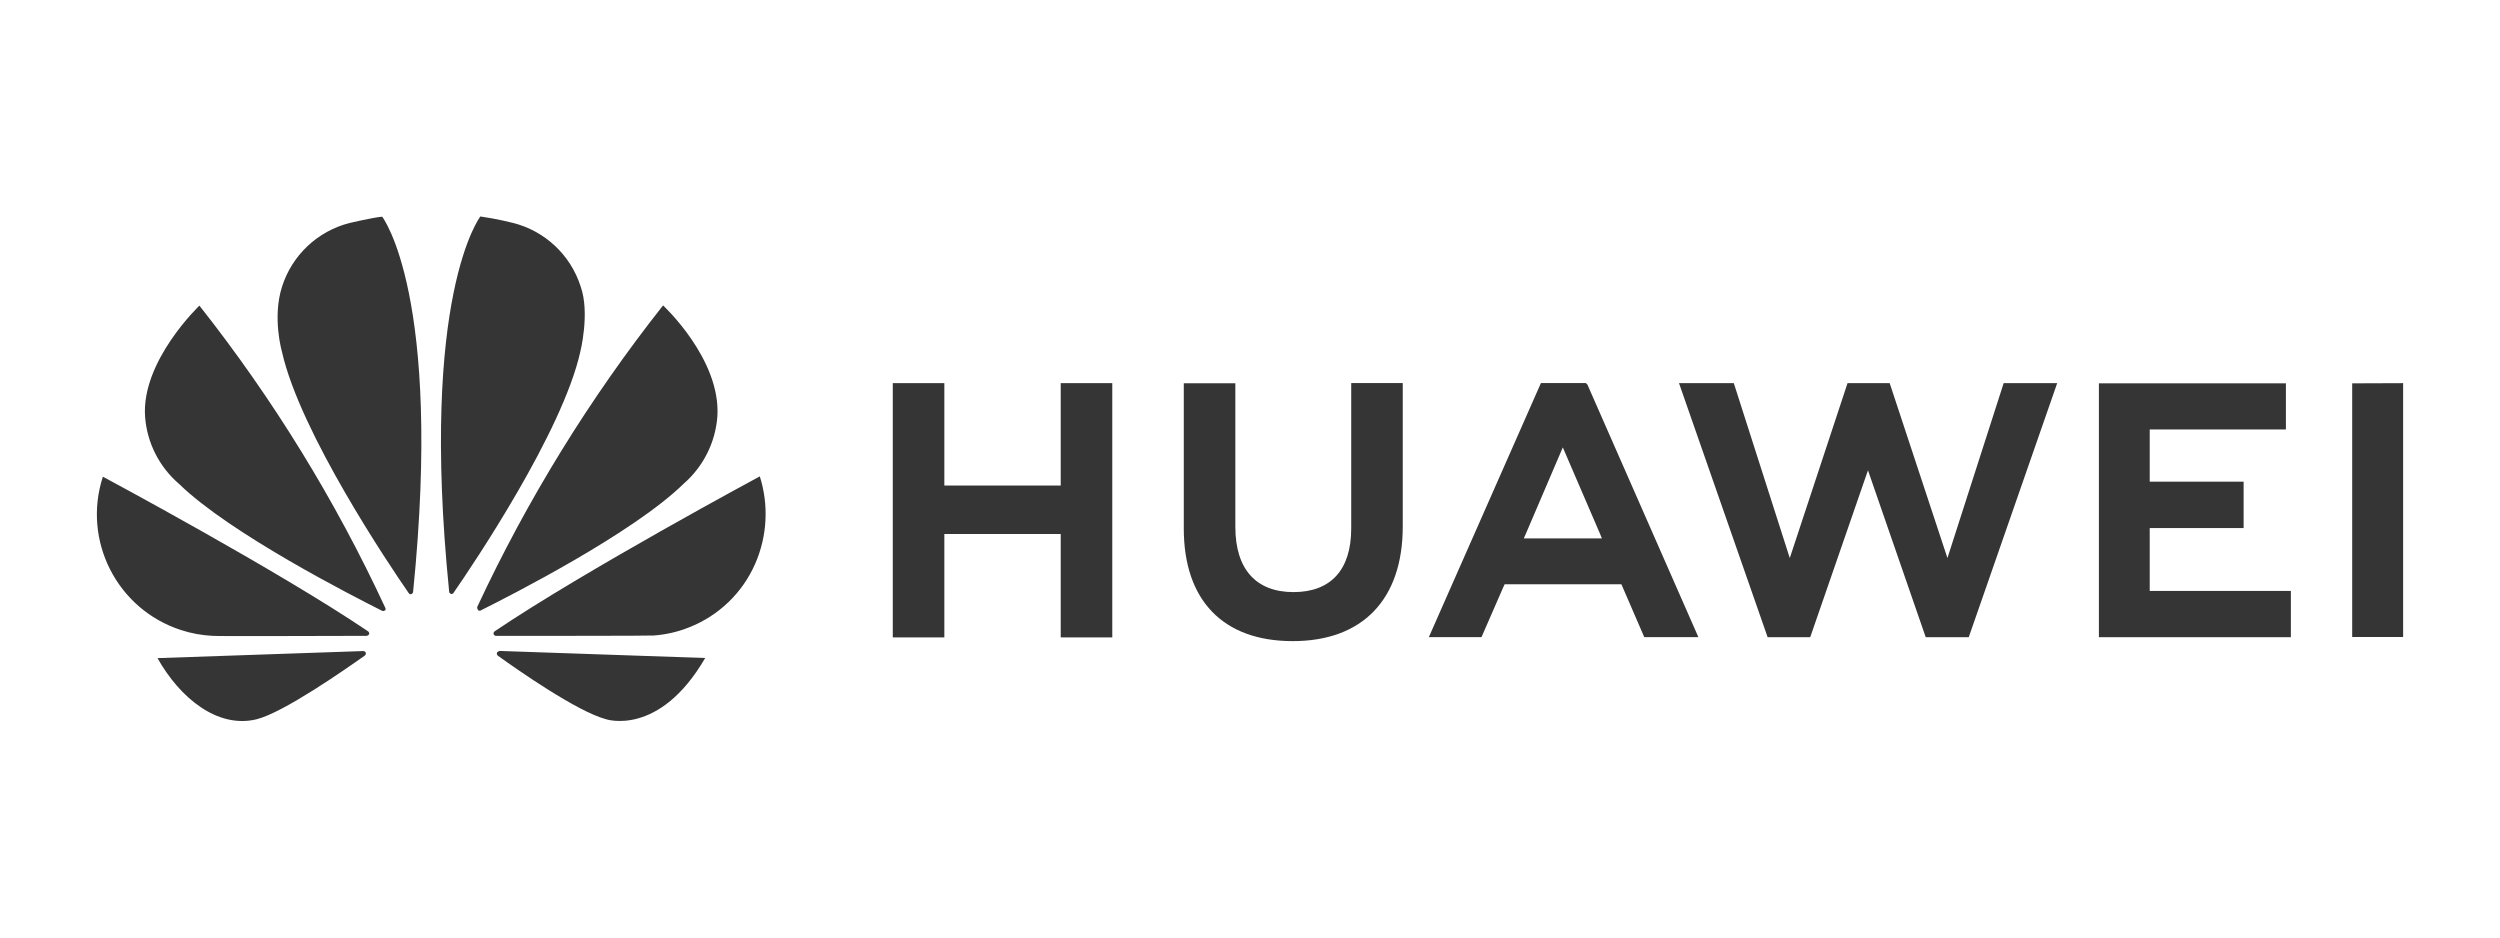
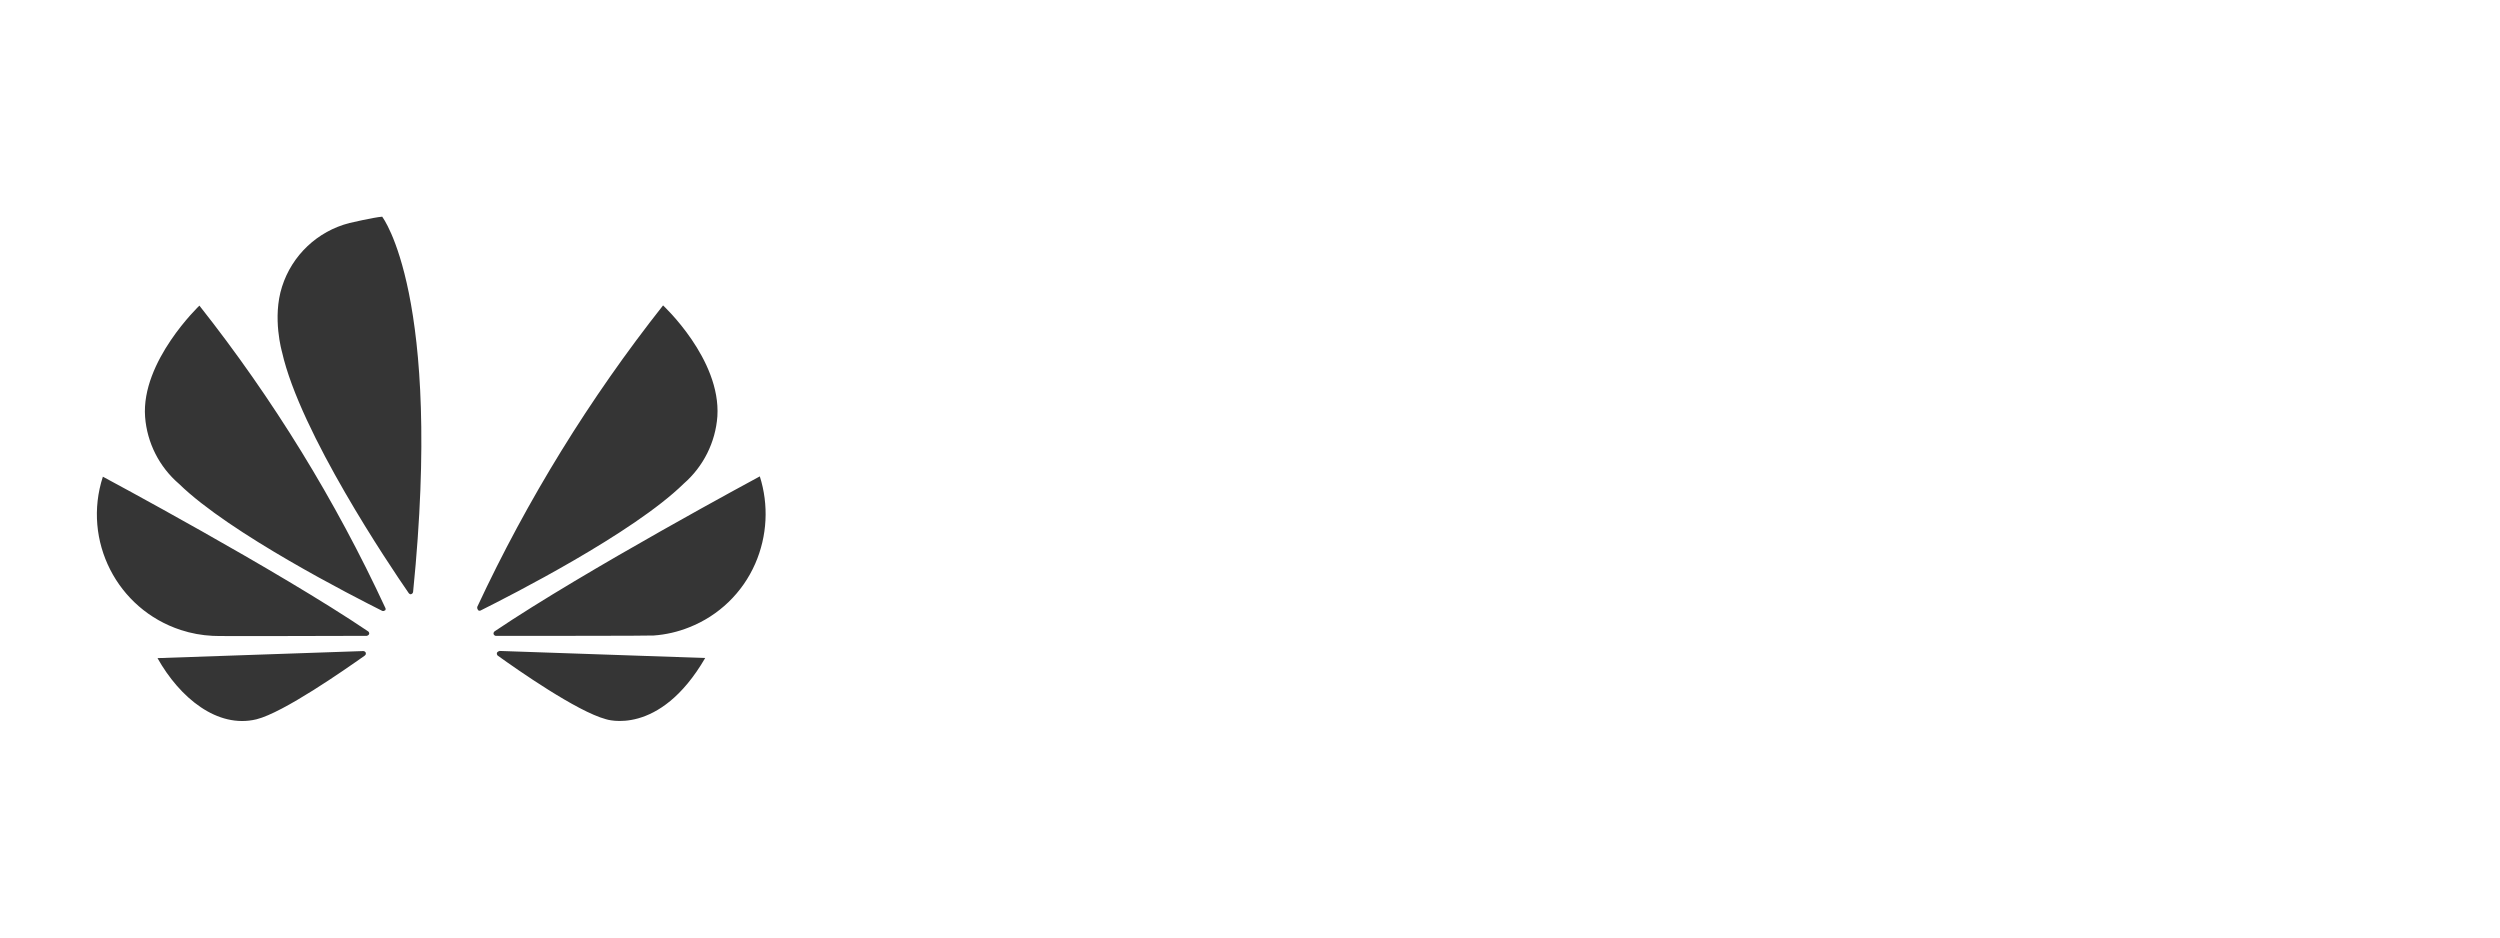
<svg xmlns="http://www.w3.org/2000/svg" id="Ebene_1" data-name="Ebene 1" viewBox="0 0 800 300">
  <defs>
    <style>
      .cls-1 {
        fill: #353535;
        stroke-width: 0px;
      }
    </style>
  </defs>
-   <path class="cls-1" d="M511.84,170.43l-11.74-27.26-11.67,27.26-.81,1.85h24.98l-.75-1.85ZM507.97,123.06l35.51,80.82h-17.32l-7.31-16.91h-37.37l-.53,1.16-6.87,15.75h-16.85l35.86-81.29h14.4l.47.47ZM623.18,178.58l-18.48-55.97h-13.49l-18.48,55.97-17.91-55.97h-17.54l28.36,81.29h13.63l18.48-53.4,18.48,53.4h13.77l28.3-81.29h-17.13l-17.99,55.97ZM687.91,168.98h30.05v-14.85h-30.05v-16.71h43.58v-14.75h-59.84v81.23h61.43v-14.81h-45.17v-20.17.06ZM752.7,122.67v81.17h16.3v-81.23l-16.3.06ZM339.43,155.37h-37.24v-32.76h-16.5v81.35h16.5v-33.07h37.24v33.07h16.5v-81.35h-16.5v32.78-.02ZM432.4,122.59h16.48v45.9c0,23.31-12.84,36.67-35.21,36.67s-34.86-13.14-34.86-36.02v-46.49h16.5v45.96c0,13.59,6.68,20.86,18.6,20.86s18.48-7.09,18.48-20.37v-46.51Z" />
-   <path class="cls-1" d="M153.03,195.3c.27.18.61.18.88,0,9.41-4.71,48.63-24.63,64.85-40.5,6.3-5.48,10.19-13.23,10.8-21.56,1.16-18.34-17.38-35.51-17.38-35.51-23.48,29.74-43.43,62.11-59.45,96.45-.09.37.02.77.29,1.04M243.14,152.44s-55.91,30.05-84.84,49.57c-.3.21-.44.58-.35.94,0,0,.29.53.69.53,10.35,0,49.51,0,50.55-.12,3.89-.28,7.71-1.16,11.33-2.61,9.47-3.72,17.08-11.05,21.15-20.37,3.87-8.85,4.38-18.81,1.45-28.01M159.77,208.36c-.32.06-.59.25-.75.53-.08.31,0,.64.22.88,6.28,4.52,25.39,17.89,34.64,20.37,0,0,17.03,5.81,31.78-19.58l-65.83-2.26-.06.06ZM144.21,190.03c.36.14.76-.01.94-.35,6.28-9.07,34.8-51.38,40.54-77.08,0,0,3.14-12.43.12-20.92-3.22-10.1-11.45-17.81-21.74-20.37,0,0-4.99-1.28-10.35-2.04,0,0-19.52,25.1-10,119.94-.04.33.16.64.47.75M122.38,69.33c-2.85.22-10.57,2.04-10.57,2.04-10.22,2.62-18.37,10.32-21.56,20.37-3.2,9.94,0,20.92,0,20.92,5.81,25.79,34.39,68.27,40.57,77.18.41.47.75.29.75.29.37-.11.62-.44.63-.81,9.54-94.84-9.88-119.94-9.88-119.94M118.04,203.03c.35-.53-.22-.98-.22-.98-28.87-19.52-84.9-49.51-84.9-49.51-6.65,20.45,4.53,42.42,24.98,49.07,3.28,1.07,6.68,1.69,10.13,1.86.98.18,39.1,0,49.33,0,.27-.04.52-.19.69-.41M117.07,208.93c-.13-.37-.49-.61-.88-.59l-65.79,2.26c7.15,12.73,19.17,22.59,31.66,19.58,8.66-2.16,28.18-15.81,34.64-20.37.53-.41.35-.75.35-.81M123.16,195.41c.24-.2.31-.53.18-.81-15.99-34.48-35.97-66.97-59.53-96.8,0,0-18.7,17.79-17.38,35.61.63,8.3,4.54,16.01,10.86,21.43,16.3,15.91,55.85,36.02,65.01,40.63.3.12.65.05.88-.18" />
+   <path class="cls-1" d="M153.03,195.3c.27.18.61.18.88,0,9.41-4.71,48.63-24.63,64.85-40.5,6.3-5.48,10.19-13.23,10.8-21.56,1.16-18.34-17.38-35.51-17.38-35.51-23.48,29.74-43.43,62.11-59.45,96.45-.09.37.02.77.29,1.04M243.14,152.44s-55.91,30.05-84.84,49.57c-.3.21-.44.58-.35.94,0,0,.29.53.69.53,10.35,0,49.51,0,50.55-.12,3.89-.28,7.71-1.16,11.33-2.61,9.47-3.72,17.08-11.05,21.15-20.37,3.87-8.85,4.38-18.81,1.45-28.01M159.77,208.36c-.32.06-.59.25-.75.53-.08.31,0,.64.22.88,6.28,4.52,25.39,17.89,34.64,20.37,0,0,17.03,5.81,31.78-19.58l-65.83-2.26-.06.06ZM144.21,190.03M122.38,69.33c-2.85.22-10.57,2.04-10.57,2.04-10.22,2.62-18.37,10.32-21.56,20.37-3.2,9.94,0,20.92,0,20.92,5.81,25.79,34.39,68.27,40.57,77.18.41.47.75.29.75.29.37-.11.62-.44.63-.81,9.54-94.84-9.88-119.94-9.88-119.94M118.04,203.03c.35-.53-.22-.98-.22-.98-28.87-19.52-84.9-49.51-84.9-49.51-6.65,20.45,4.53,42.42,24.98,49.07,3.28,1.07,6.68,1.69,10.13,1.86.98.18,39.1,0,49.33,0,.27-.04.52-.19.69-.41M117.07,208.93c-.13-.37-.49-.61-.88-.59l-65.79,2.26c7.15,12.73,19.17,22.59,31.66,19.58,8.66-2.16,28.18-15.81,34.64-20.37.53-.41.35-.75.35-.81M123.16,195.41c.24-.2.31-.53.18-.81-15.99-34.48-35.97-66.97-59.53-96.8,0,0-18.7,17.79-17.38,35.61.63,8.3,4.54,16.01,10.86,21.43,16.3,15.91,55.85,36.02,65.01,40.63.3.12.65.05.88-.18" />
</svg>